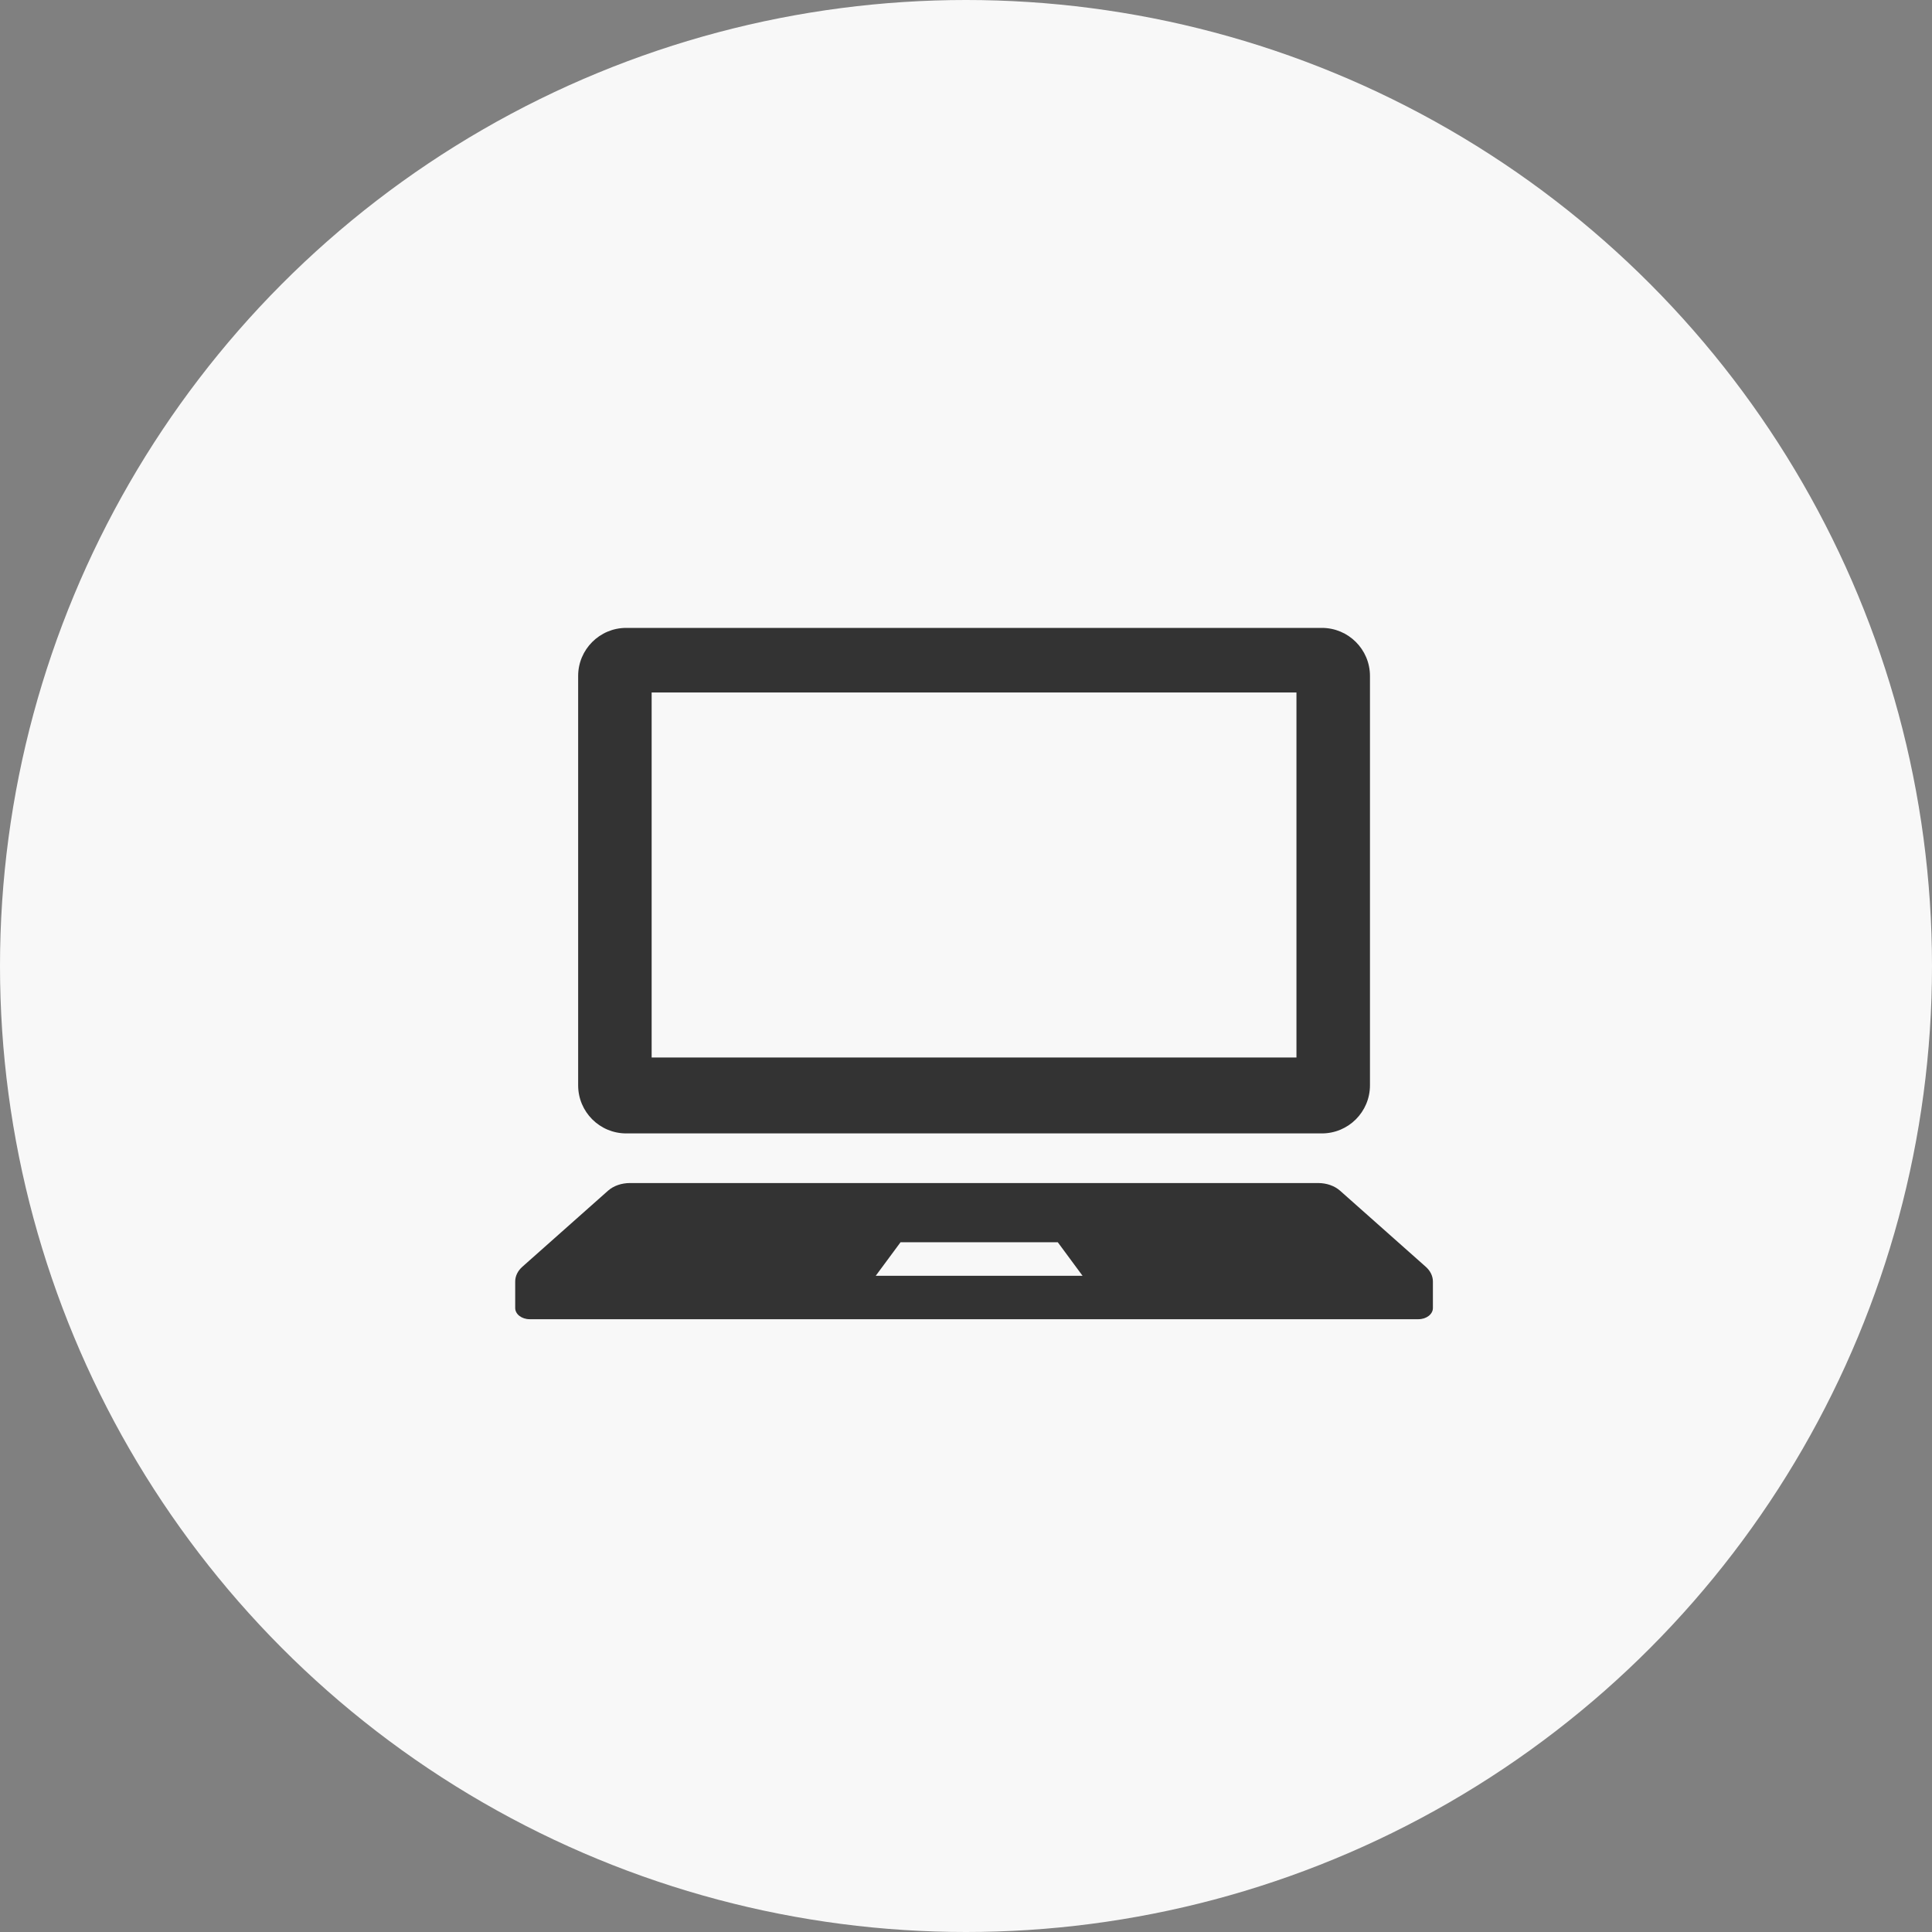
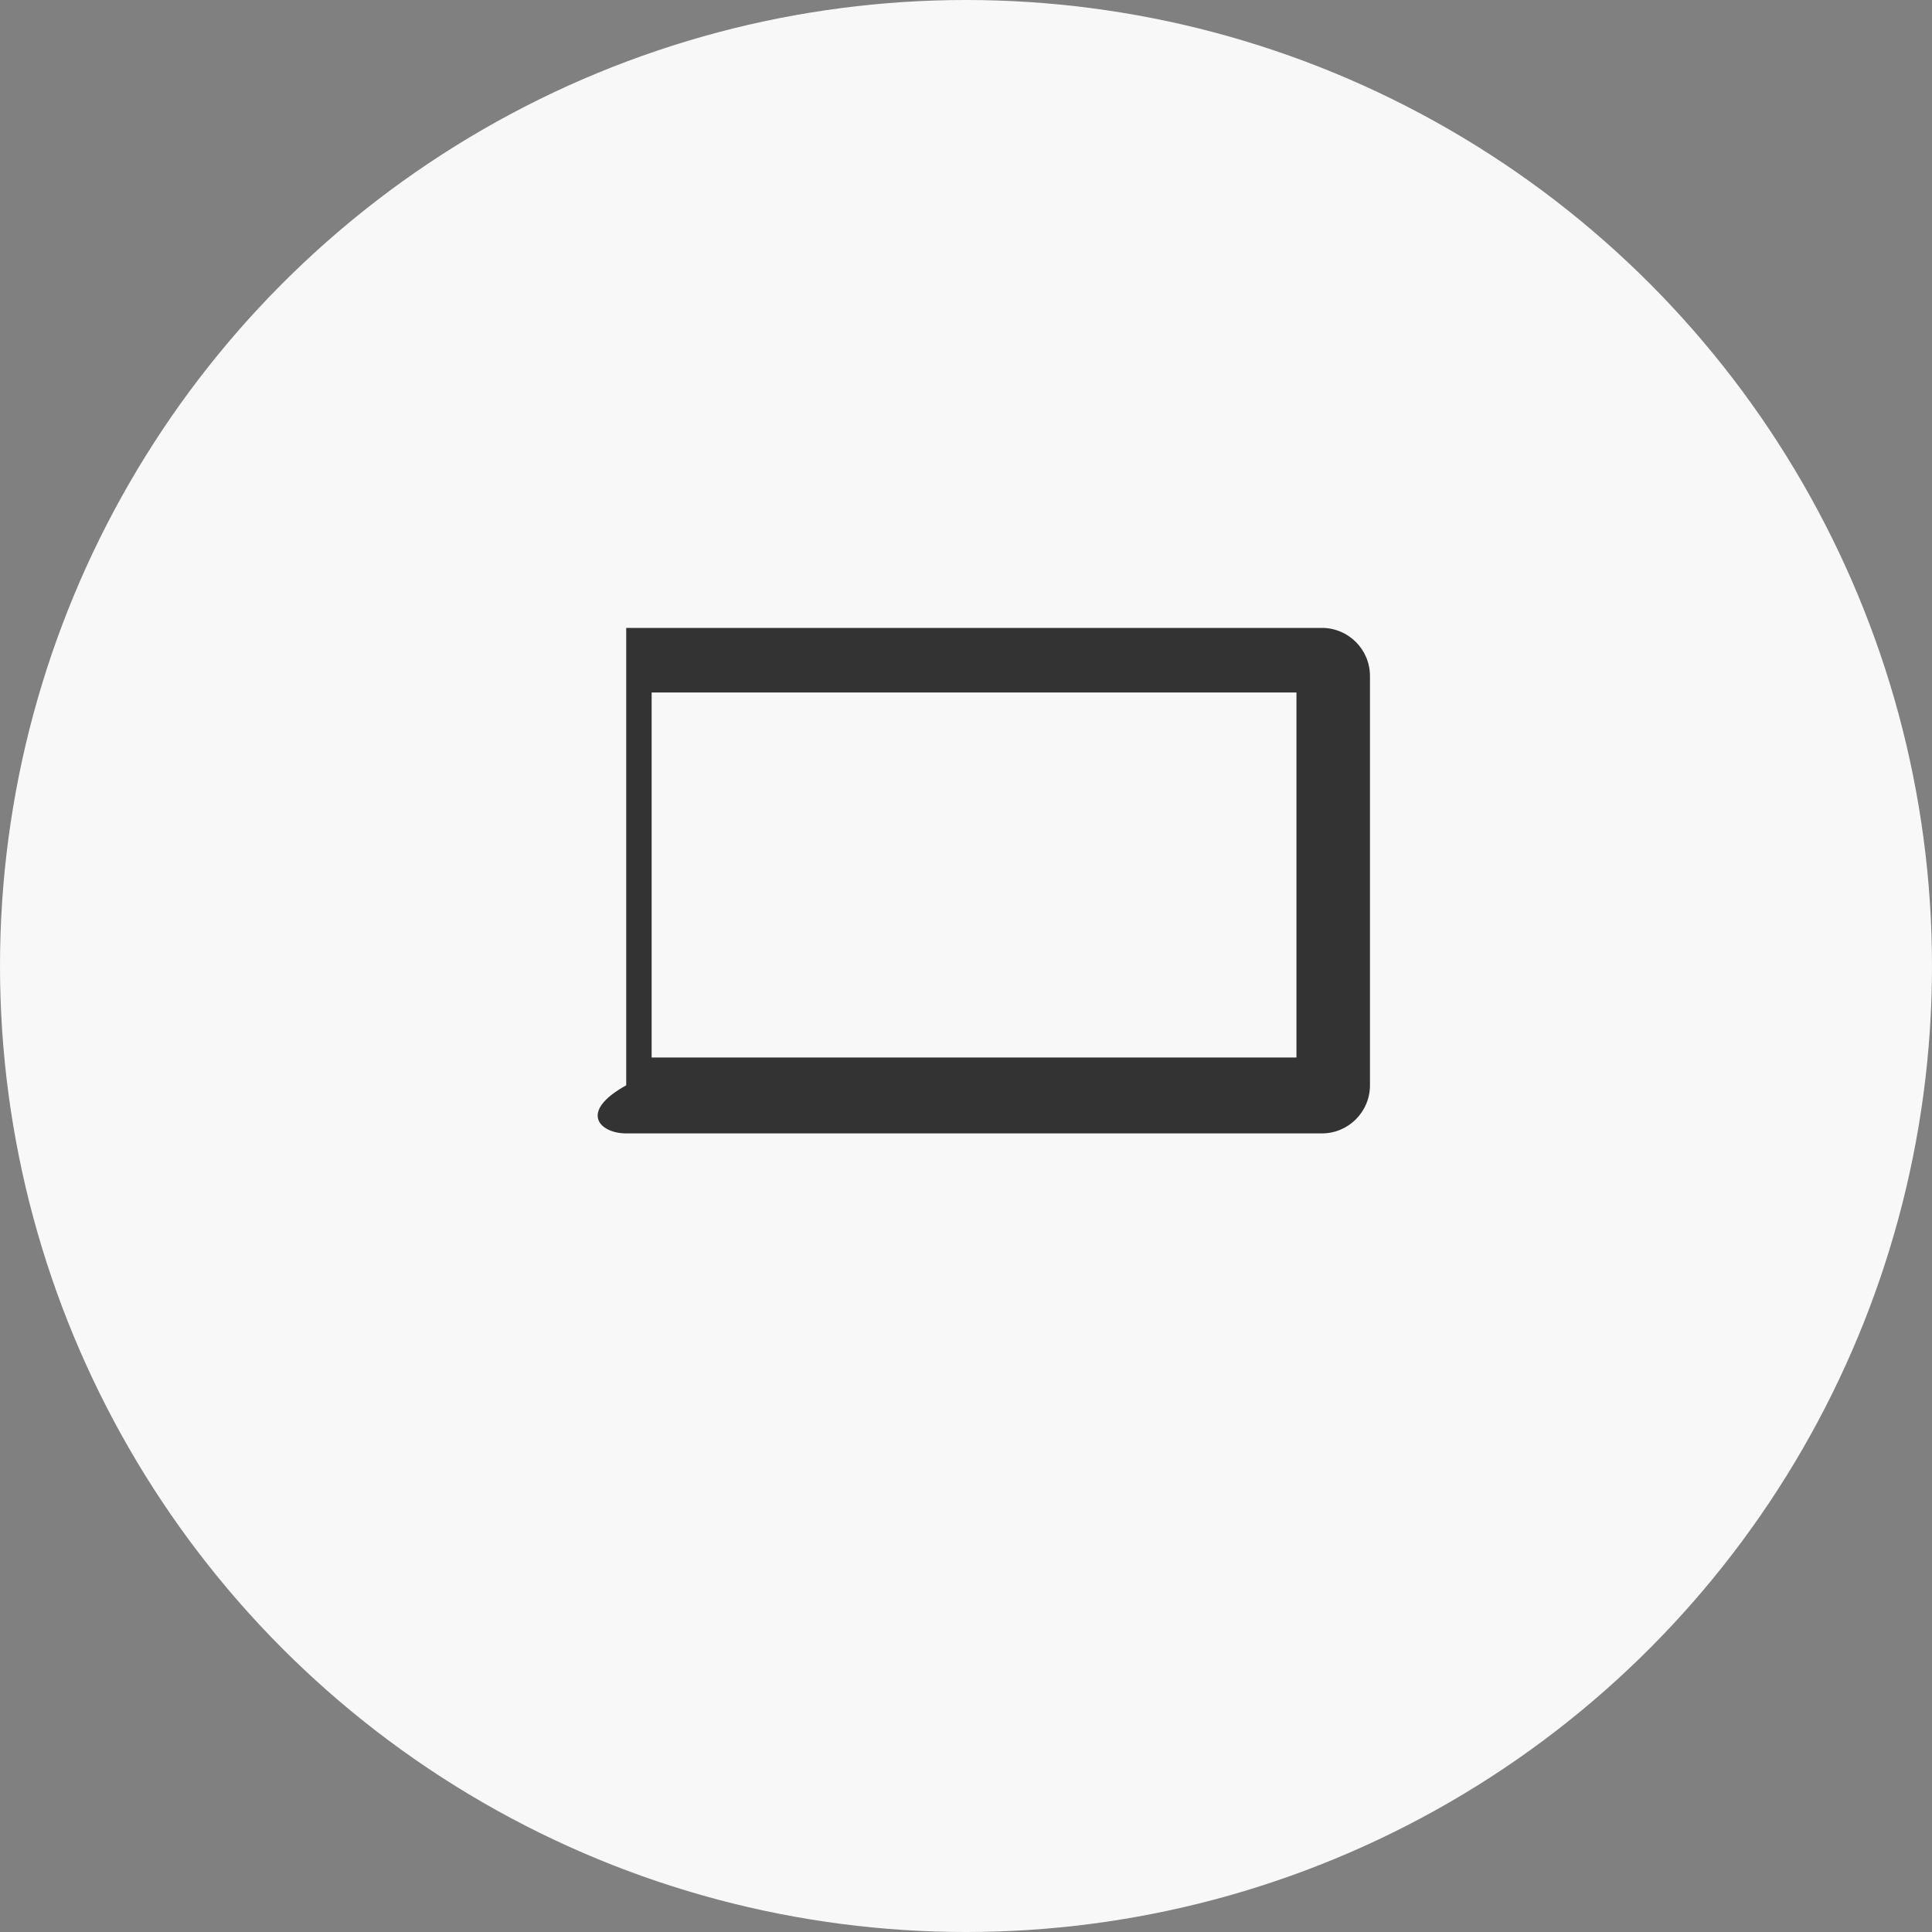
<svg xmlns="http://www.w3.org/2000/svg" width="120" height="120" viewBox="0 0 120 120" fill="none">
  <rect x="0" y="0" width="120" height="120" fill="#808080" stroke="none" />
  <circle cx="60" cy="60" r="60" fill="#F8F8F8" />
-   <path d="M38.895 70.398H82.105C83.754 70.398 85.091 69.06 85.091 67.411V41.985C85.091 40.338 83.754 39 82.105 39H38.895C37.246 39 35.91 40.338 35.91 41.985V67.411C35.91 69.06 37.246 70.398 38.895 70.398ZM40.475 43.011H80.525V65.684H40.475V43.011Z" fill="#333333" />
-   <path d="M88.558 78.683L83.232 73.955C82.889 73.653 82.397 73.481 81.877 73.481H39.123C38.603 73.481 38.111 73.653 37.768 73.955L32.442 78.683C32.157 78.936 32 79.261 32 79.597V81.244C32 81.628 32.402 81.938 32.898 81.938H88.102C88.6 81.938 89 81.628 89 81.244V79.597C89 79.261 88.843 78.936 88.558 78.683ZM54.393 79.242L55.934 77.158H65.701L67.24 79.242H54.393Z" fill="#333333" />
+   <path d="M38.895 70.398H82.105C83.754 70.398 85.091 69.06 85.091 67.411V41.985C85.091 40.338 83.754 39 82.105 39H38.895V67.411C35.91 69.06 37.246 70.398 38.895 70.398ZM40.475 43.011H80.525V65.684H40.475V43.011Z" fill="#333333" />
</svg>